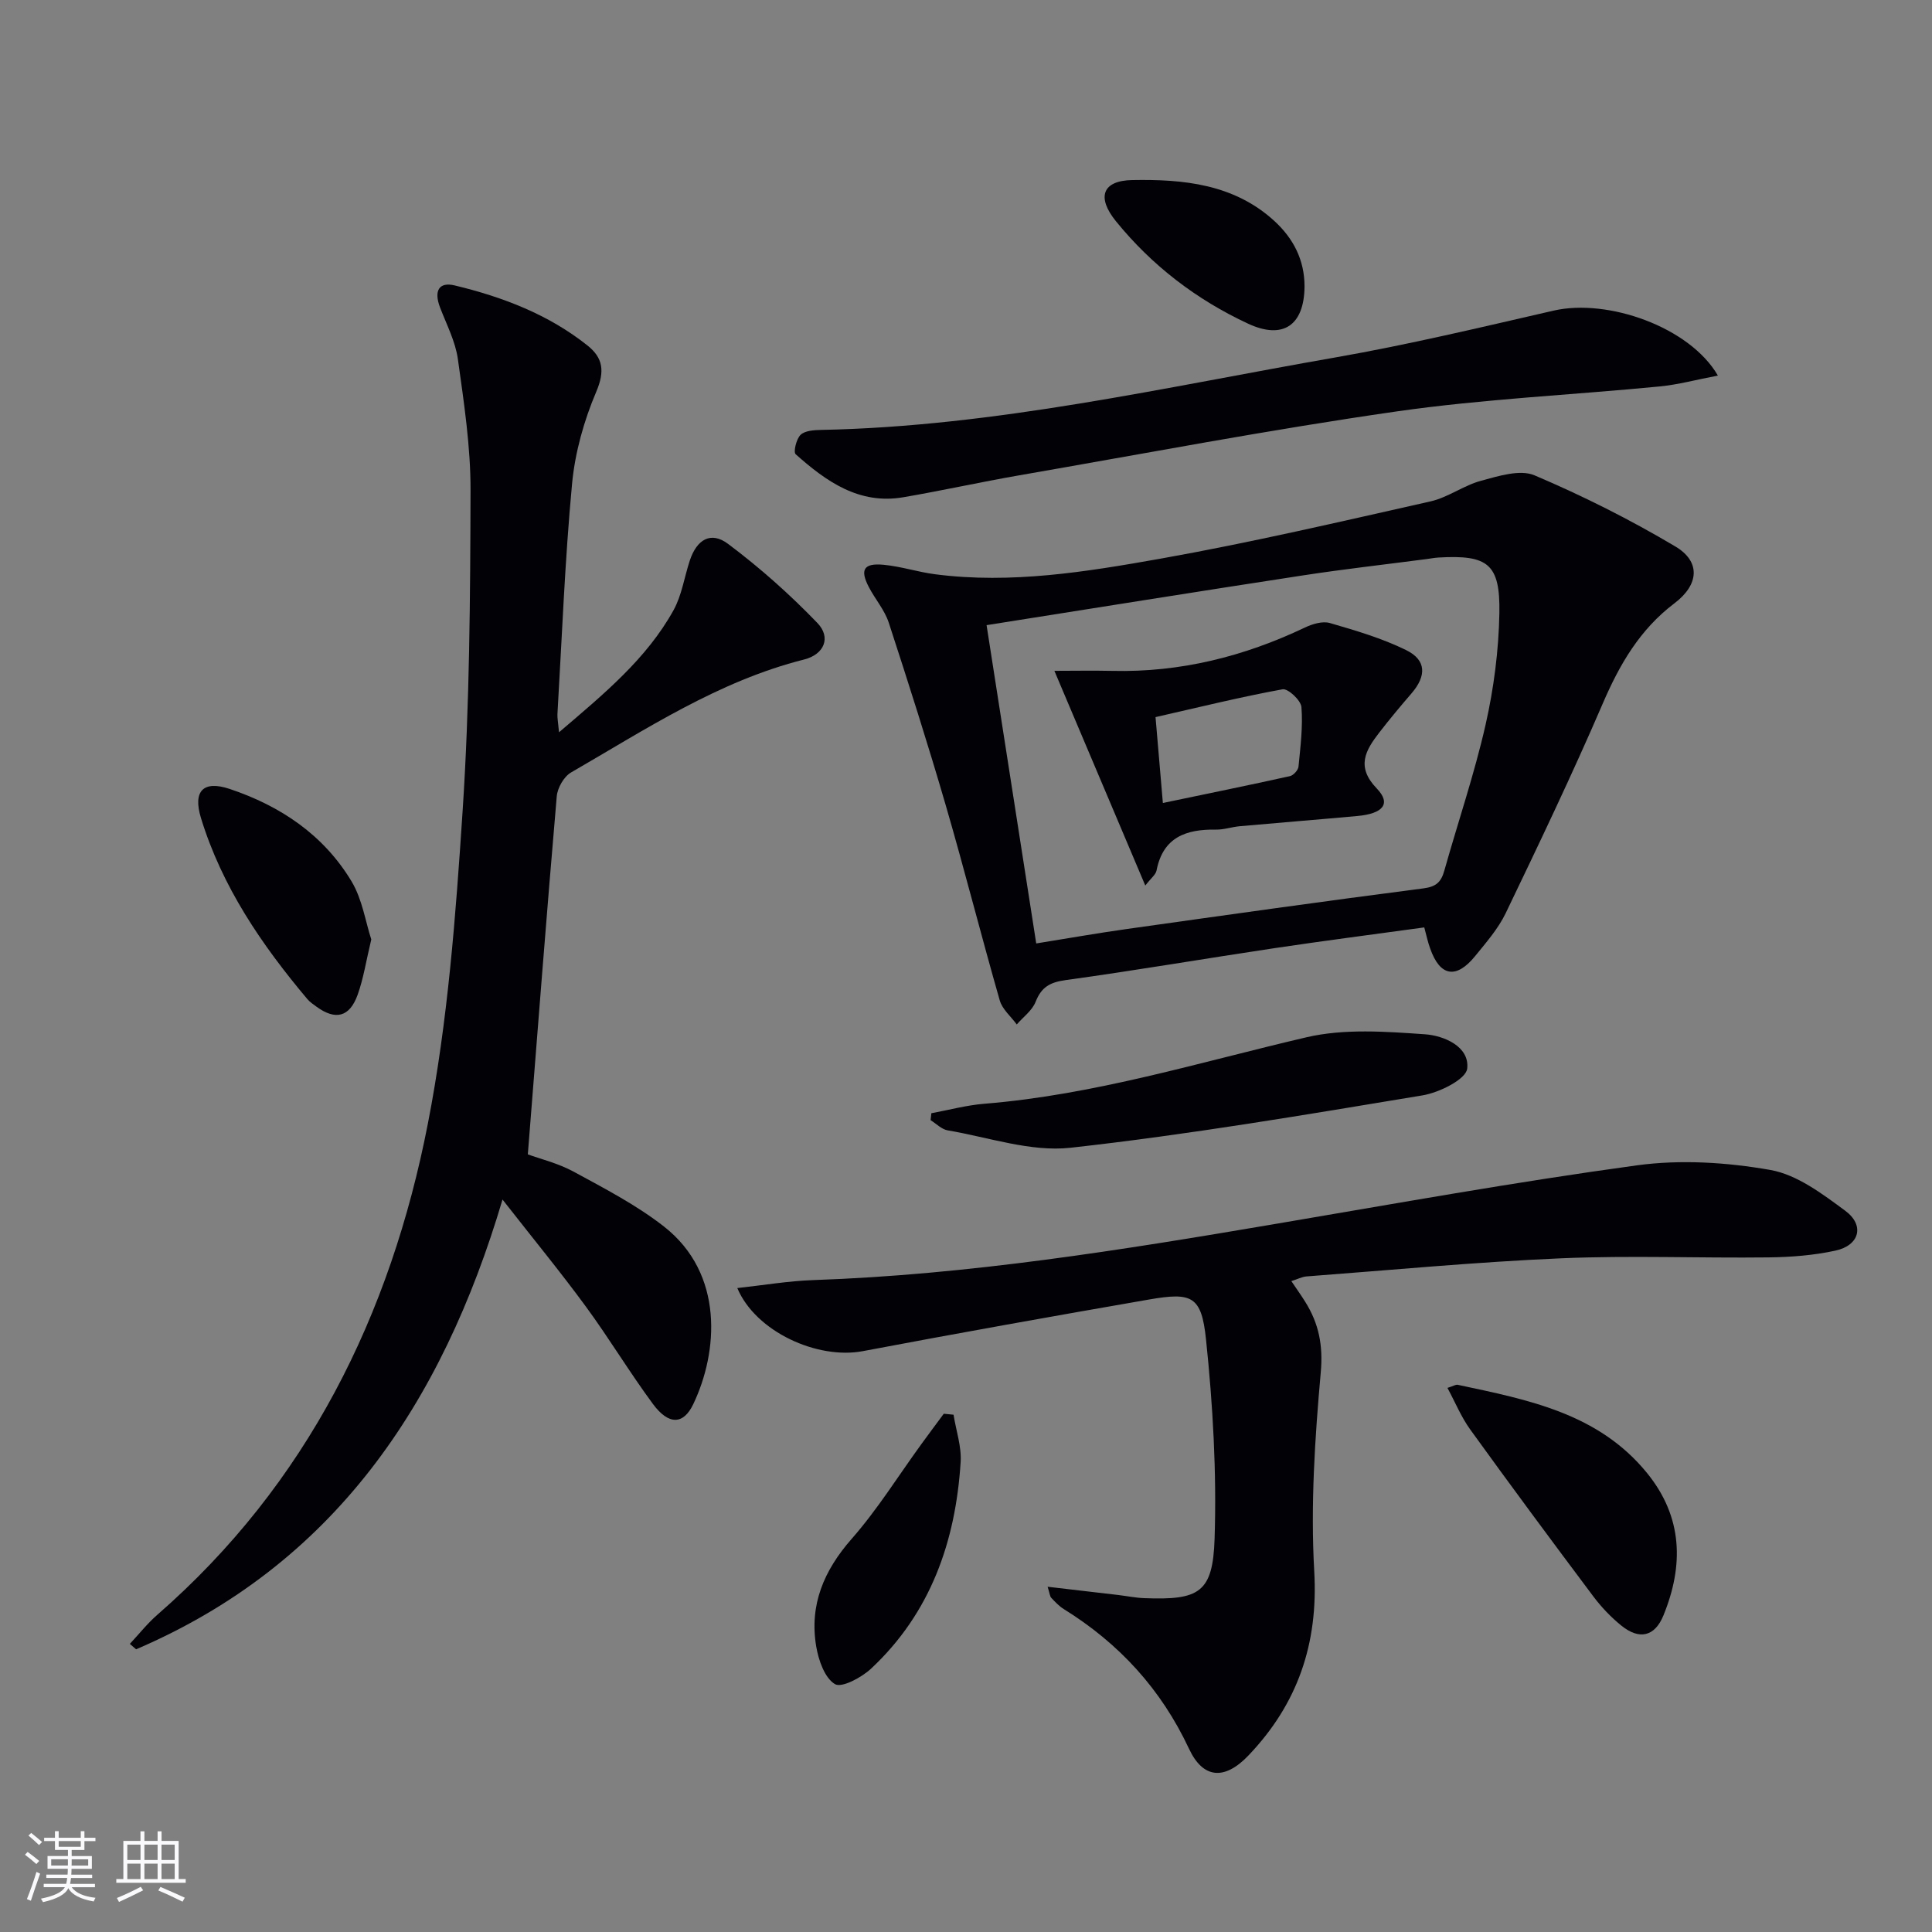
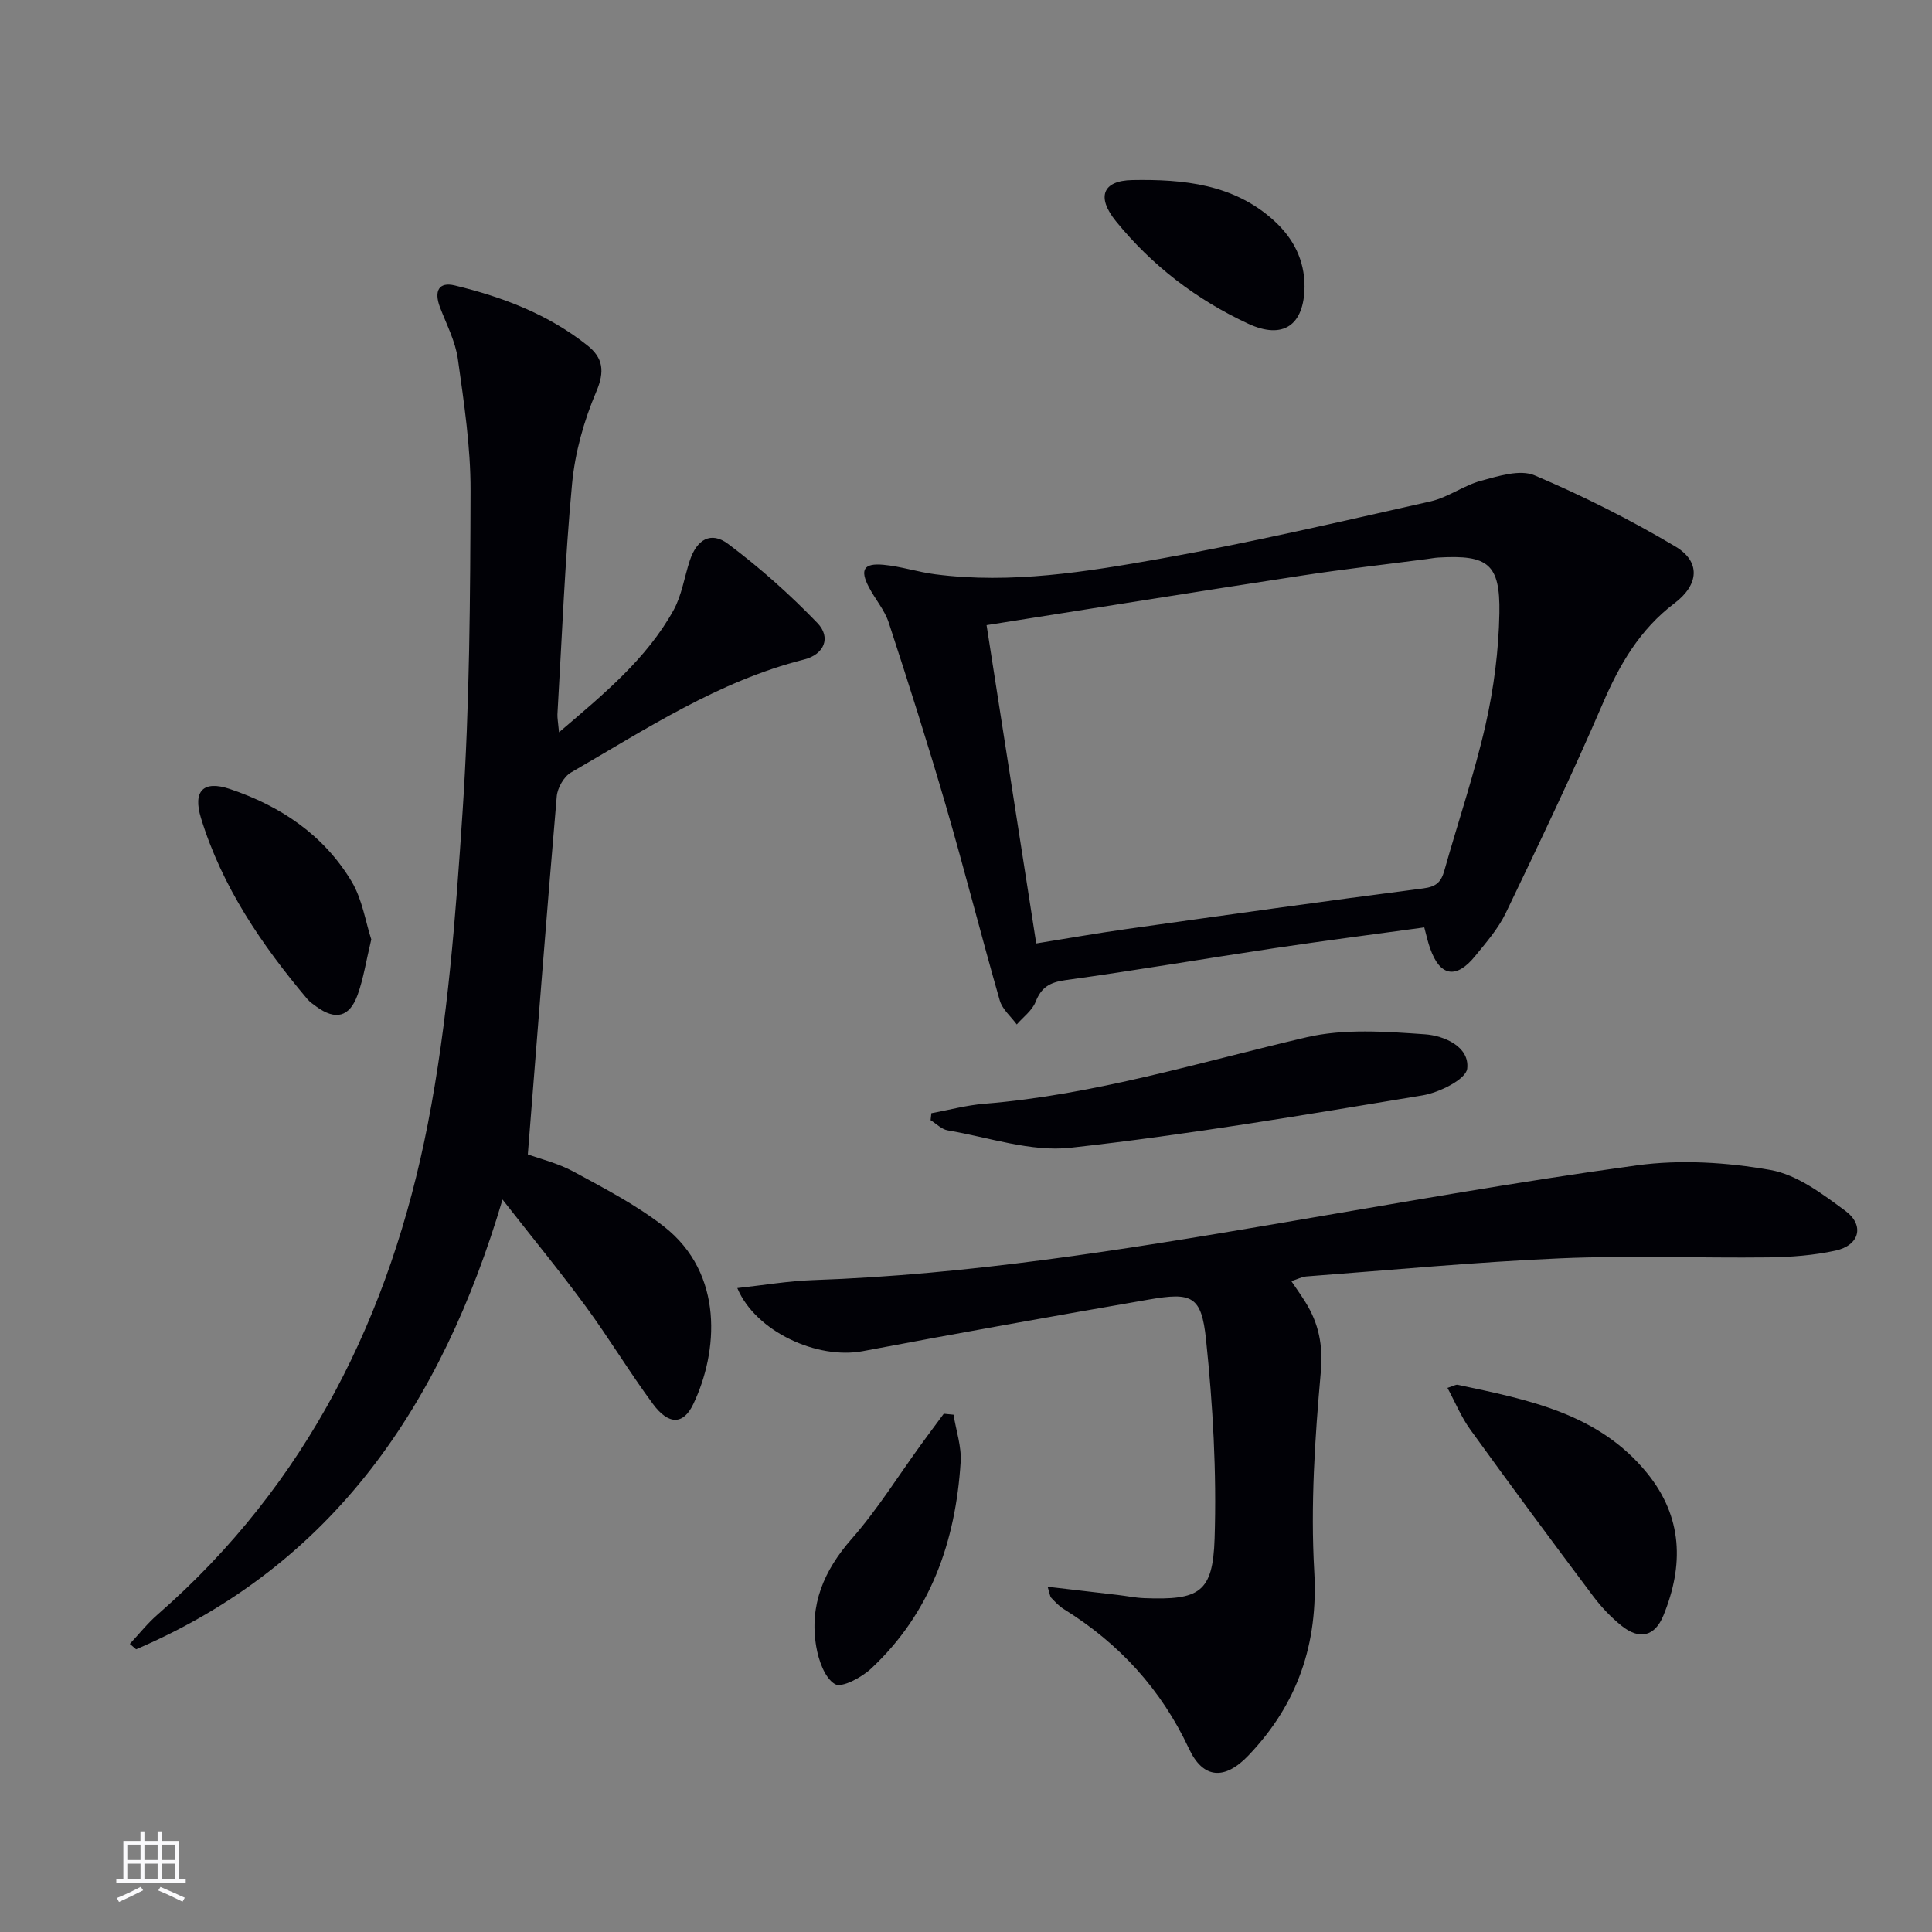
<svg xmlns="http://www.w3.org/2000/svg" enable-background="new 0 0 400 400" viewBox="0 0 400 400">
  <rect x="0" y="0" width="400" height="400" fill="#808080" stroke="none" />
  <g fill="#010106">
    <path d="m115.74 151.61c9.36-7.99 18.1-15.19 23.69-25.24 1.73-3.11 2.25-6.88 3.39-10.33 1.45-4.36 4.36-6.1 7.91-3.44 6.58 4.93 12.8 10.46 18.5 16.38 2.89 3 1.42 6.51-2.74 7.56-17.72 4.47-32.75 14.43-48.26 23.39-1.48.85-2.81 3.19-2.96 4.94-2.11 24.47-3.99 48.96-5.99 74.13 2.5.92 6.24 1.82 9.5 3.59 6.38 3.47 12.94 6.87 18.64 11.31 12.59 9.82 11.25 26.07 6.11 36.82-2.05 4.29-5.1 4.36-8.36-.06-4.84-6.55-9.04-13.56-13.86-20.13-5.3-7.23-11-14.16-17.27-22.18-12.58 42.43-34.98 75.6-75.86 93.12-.43-.37-.87-.75-1.3-1.12 1.9-2.03 3.64-4.24 5.72-6.05 31.03-27.07 48.26-62.05 55.98-101.63 4.15-21.26 5.77-43.1 7.2-64.76 1.45-22.05 1.58-44.21 1.64-66.32.03-9.08-1.36-18.2-2.62-27.23-.51-3.68-2.35-7.18-3.7-10.72-1.3-3.41-.24-5.34 3.06-4.54 9.92 2.39 19.38 5.99 27.47 12.43 3.22 2.56 3.63 5.32 1.82 9.57-2.55 5.99-4.4 12.58-5.01 19.05-1.49 15.87-2.09 31.82-3.03 47.74-.03.82.14 1.63.33 3.72z" />
    <path d="m267.36 265.24c1.07 1.59 2.03 2.93 2.9 4.33 2.79 4.47 3.69 8.97 3.19 14.55-1.22 13.68-2.13 27.53-1.35 41.2.86 15.05-3.47 27.51-13.65 38.16-4.9 5.12-9.36 4.83-12.28-1.42-5.78-12.35-14.46-21.8-25.93-28.92-.97-.6-1.79-1.49-2.59-2.33-.28-.3-.3-.85-.75-2.29 5.22.61 9.88 1.15 14.55 1.7 1.81.21 3.62.59 5.44.66 11.4.44 14.22-1.1 14.58-12.35.44-13.72-.35-27.57-1.78-41.24-.94-8.99-2.92-9.78-11.79-8.24-19.78 3.43-39.54 6.96-59.26 10.69-9.4 1.78-22.18-4.01-25.99-13.06 5.41-.59 10.55-1.47 15.72-1.65 32.14-1.11 63.79-6.21 95.41-11.58 25.02-4.24 50-8.75 75.14-12.18 9.03-1.23 18.61-.63 27.62.96 5.51.97 10.75 4.94 15.48 8.43 4.1 3.02 2.98 7.19-2.02 8.27-4.51.98-9.21 1.34-13.84 1.4-14.33.17-28.68-.43-42.99.19-17.58.76-35.13 2.43-52.68 3.75-.95.08-1.87.58-3.13.97z" />
    <path d="m294.88 192.01c-10.62 1.46-20.81 2.77-30.97 4.29-14.44 2.16-28.83 4.63-43.29 6.62-3.25.45-5.01 1.45-6.21 4.5-.7 1.79-2.56 3.13-3.9 4.68-1.21-1.65-2.99-3.13-3.52-4.97-3.84-13.39-7.26-26.91-11.15-40.29-3.7-12.71-7.72-25.33-11.83-37.92-.86-2.63-2.83-4.88-4.13-7.38-1.87-3.59-1.07-4.99 3.03-4.61 3.61.33 7.13 1.51 10.73 1.97 15.72 2.03 31.22-.5 46.55-3.22 18.77-3.34 37.36-7.68 55.97-11.87 3.64-.82 6.89-3.32 10.53-4.29 3.57-.96 8.01-2.38 11.01-1.11 10.01 4.25 19.81 9.17 29.16 14.73 5.29 3.14 4.91 7.91-.18 11.76-7.18 5.43-11.37 12.67-14.86 20.79-6.3 14.63-13.18 29.01-20.08 43.37-1.56 3.24-4.05 6.08-6.35 8.91-3.91 4.8-7.26 4.18-9.28-1.57-.46-1.23-.73-2.53-1.23-4.39zm-90.62-62.58c3.46 22.18 6.82 43.75 10.28 65.9 6.49-1.04 12.51-2.11 18.56-2.96 20.52-2.89 41.05-5.79 61.6-8.44 2.71-.35 3.68-1.36 4.34-3.7 2.83-10.06 6.22-19.99 8.53-30.17 1.71-7.55 2.72-15.4 2.86-23.13.18-10.21-2.38-12.09-12.61-11.5-.83.05-1.64.21-2.47.32-8.55 1.12-17.13 2.08-25.65 3.39-21.63 3.31-43.22 6.78-65.44 10.29z" />
-     <path d="m355.67 77.76c-4.48.85-8.24 1.88-12.07 2.25-18.19 1.77-36.5 2.59-54.57 5.19-26.12 3.75-52.06 8.71-78.06 13.22-8 1.39-15.94 3.16-23.95 4.53-9.15 1.57-15.97-3.28-22.28-8.9-.52-.46.13-3.18 1.02-4.03.92-.87 2.79-.98 4.26-1.01 36.08-.72 71.12-8.84 106.42-15 15.17-2.65 30.19-6.25 45.22-9.7 11.21-2.57 28.19 3.4 34.01 13.45z" />
+     <path d="m355.67 77.76z" />
    <path d="m192.83 230.48c3.65-.67 7.28-1.66 10.97-1.96 22.81-1.84 44.56-8.6 66.68-13.76 7.84-1.83 16.41-1.19 24.57-.62 3.83.27 9.24 2.49 8.72 7.1-.25 2.23-5.81 4.98-9.28 5.55-24.22 4.01-48.46 8.14-72.85 10.84-8.25.91-16.96-2.17-25.42-3.6-1.27-.21-2.37-1.38-3.55-2.11.05-.48.1-.96.16-1.44z" />
    <path d="m299.68 287.35c1.21-.38 1.72-.73 2.14-.64 14.47 3.09 29.11 5.85 39.21 18.3 7.38 9.1 7.6 19.09 3.36 29.46-1.79 4.38-4.99 5.1-8.7 2.1-2.17-1.75-4.16-3.85-5.84-6.09-8.57-11.43-17.07-22.9-25.43-34.48-1.88-2.59-3.12-5.64-4.74-8.65z" />
    <path d="m76.87 194.5c-1.07 4.44-1.61 8.08-2.83 11.47-1.67 4.62-4.56 5.31-8.48 2.48-.67-.49-1.39-.97-1.92-1.59-9.47-11.25-17.67-23.27-22.03-37.49-1.72-5.62.49-7.85 5.94-6.03 10.54 3.53 19.49 9.54 25.27 19.2 2.19 3.68 2.85 8.29 4.05 11.96z" />
    <path d="m197.42 292.9c.52 3.28 1.68 6.59 1.47 9.82-1.04 16.42-6.22 31.24-18.54 42.75-1.97 1.84-6.07 4.04-7.48 3.21-2.12-1.26-3.4-4.94-3.88-7.79-1.45-8.59 1.57-15.72 7.35-22.3 5.34-6.08 9.66-13.06 14.44-19.63 1.52-2.1 3.08-4.17 4.62-6.26.69.07 1.36.14 2.02.2z" />
    <path d="m270.09 59.32c-.07 8.02-4.43 11.07-11.69 7.69-10.69-4.97-19.92-12.04-27.36-21.21-4.03-4.97-2.82-8.41 3.39-8.52 10.51-.19 21 .79 29.38 8.44 3.98 3.64 6.28 8.11 6.28 13.6z" />
-     <path d="m237.12 183.34c-6.36-15.03-12.42-29.32-18.82-44.45 3.97 0 8-.08 12.03.01 14.03.33 27.21-2.97 39.83-8.97 1.55-.74 3.65-1.38 5.17-.94 5.37 1.56 10.83 3.16 15.82 5.62 4.2 2.07 4.2 5.34 1.07 8.97-2.28 2.64-4.52 5.32-6.65 8.08-2.85 3.68-4.87 7.08-.53 11.58 3.02 3.13 1.38 5.22-4.06 5.71-8.1.74-16.21 1.38-24.31 2.11-1.65.15-3.28.73-4.91.7-6.16-.1-10.96 1.54-12.31 8.46-.17.88-1.15 1.59-2.33 3.12zm2.12-34.87c.51 6 1 11.64 1.52 17.78 9.23-1.93 17.79-3.67 26.31-5.56.72-.16 1.69-1.23 1.77-1.96.4-4.11.93-8.26.61-12.34-.11-1.39-2.79-3.89-3.9-3.68-8.73 1.59-17.36 3.73-26.31 5.76z" />
  </g>
-   <path d="m5.17 384 .55-.58c.85.61 1.65 1.24 2.4 1.87l-.59.64c-.83-.73-1.62-1.38-2.36-1.93m1.22 9.53-.82-.34c.71-1.76 1.37-3.64 1.98-5.63.24.13.5.25.76.36-.6 1.67-1.24 3.54-1.92 5.61m-.5-13.5.57-.54c.56.44 1.31 1.06 2.26 1.87l-.64.64c-.68-.66-1.41-1.32-2.19-1.97m3.25.46h2.24v-1.36h.77v1.36h4.57v-1.36h.76v1.36h2.28v.69h-2.28v1.84h-2.64v1.26h4.18v2.64h-4.21c0 .45-.02.86-.05 1.21h4.32v.69h-4.38c-.04.34-.1.75-.19 1.22h5.15v.69h-4.82c.87 1.19 2.51 1.92 4.93 2.19-.17.32-.3.57-.37.76-2.77-.49-4.52-1.41-5.26-2.76-.56 1.26-2.3 2.23-5.24 2.9-.12-.24-.26-.48-.43-.72 2.73-.55 4.38-1.34 4.96-2.38h-4.38v-.69h4.65c.1-.38.17-.79.21-1.22h-4.32v-.69h4.4c.03-.34.05-.75.05-1.21h-4.2v-2.64h4.23v-1.26h-2.69v-1.84h-2.24zm1.46 4.46v1.29h3.45c.01-.4.02-.57.01-.53v-.32-.45h-3.46zm1.55-2.59h4.57v-1.19h-4.57zm6.11 2.59h-3.42v.77c-.01.19-.01.37-.02.53h3.44z" fill="#fafafc" />
  <path d="m32.63 379.16h.82v1.98h3.54v7.89h1.46v.78h-14.37v-.78h1.46v-7.89h3.54v-1.98h.82v1.98h2.73zm-3.49 11.48.5.73c-1.61.82-3.28 1.63-5 2.41-.13-.27-.28-.55-.44-.82 1.75-.72 3.4-1.49 4.94-2.32m-2.78-5.55h2.73v-3.18h-2.73zm0 3.95h2.73v-3.2h-2.73zm3.54-3.95h2.73v-3.18h-2.73zm0 3.95h2.73v-3.2h-2.73zm7.89 4.68c-1.84-.92-3.51-1.7-5.02-2.32l.45-.73c1.89.8 3.57 1.55 5.04 2.23zm-1.62-11.81h-2.73v3.18h2.73zm-2.73 7.13h2.73v-3.2h-2.73z" fill="#fafafc" />
</svg>